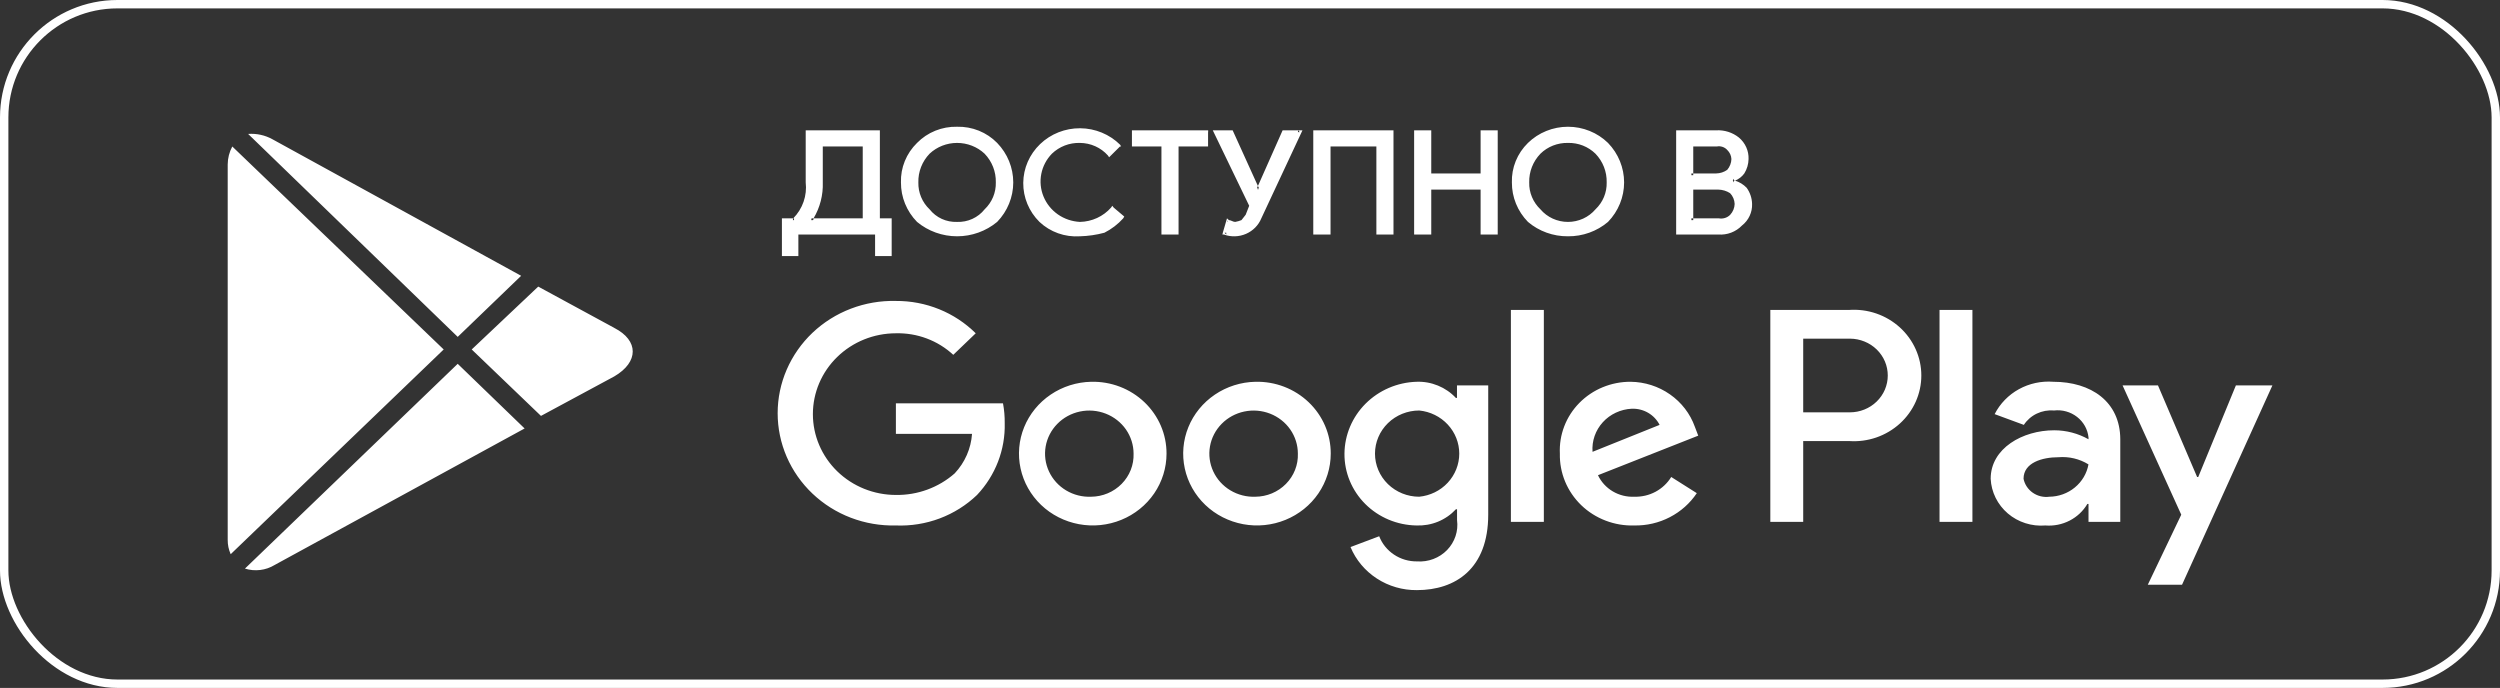
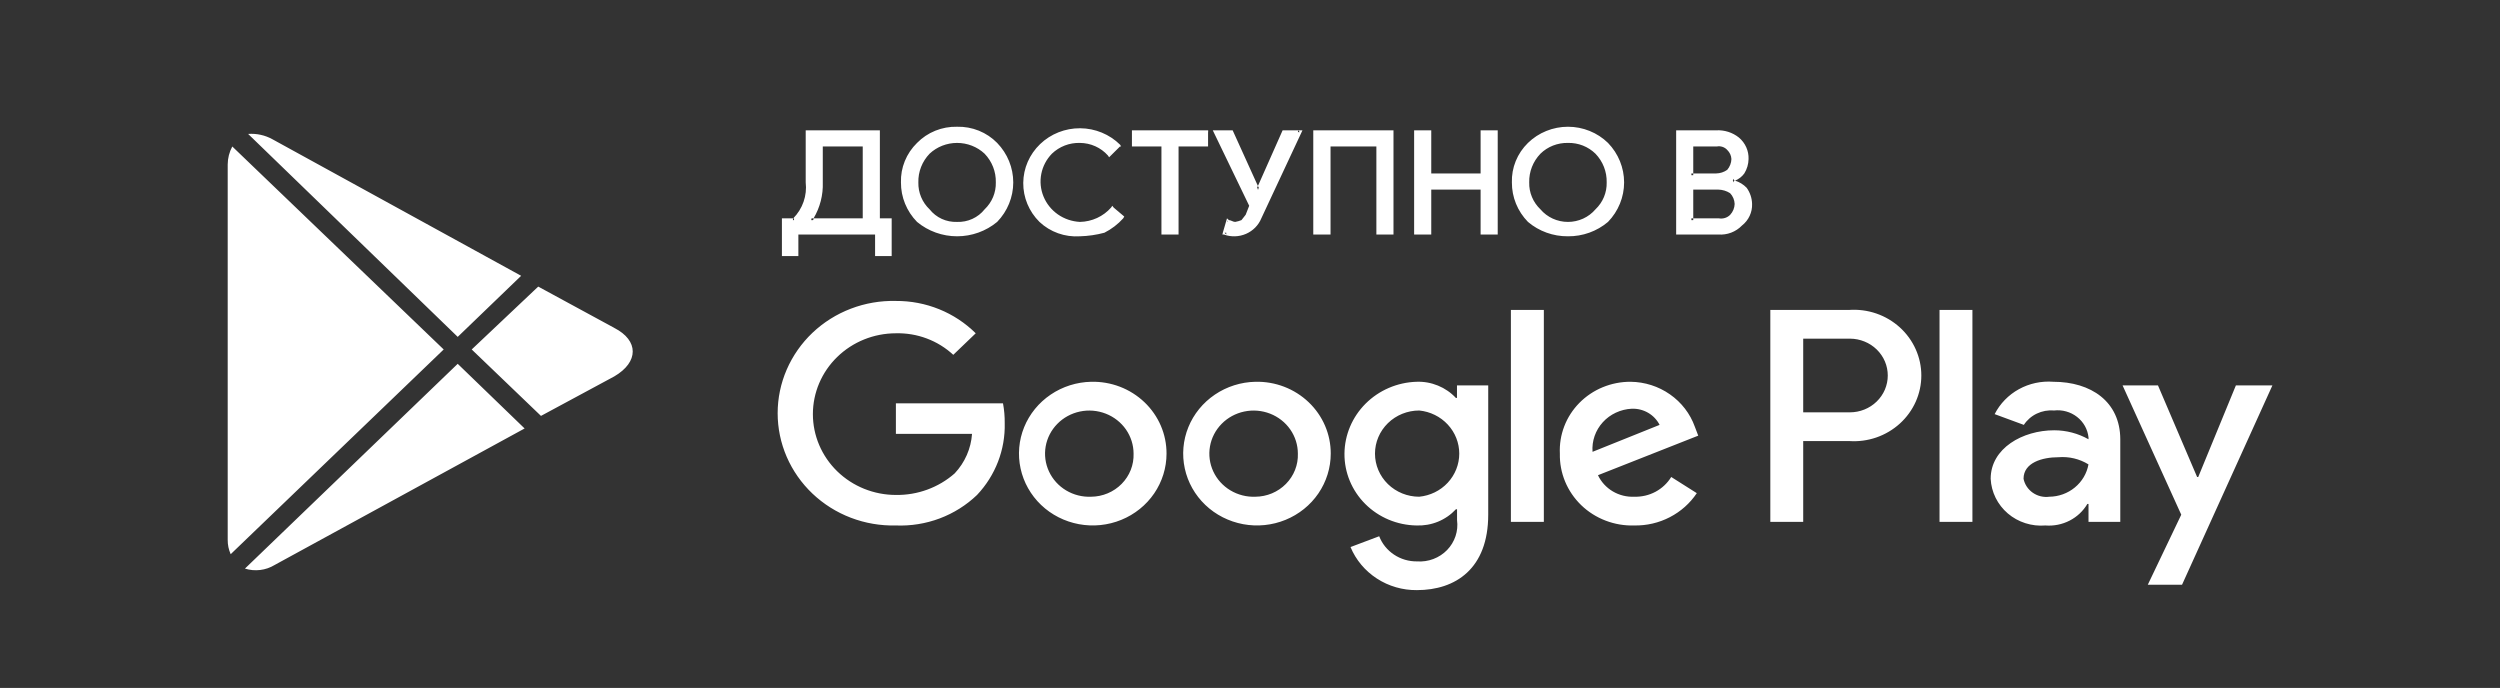
<svg xmlns="http://www.w3.org/2000/svg" width="149" height="41" viewBox="0 0 149 41" fill="none">
  <rect x="0" y="0" width="149" height="41" fill="#333333" stroke="none" />
-   <path d="M115.596 31.105H117.556V18.472H115.596V31.105ZM110.21 18.472H105.511V31.105H107.471V26.287H110.21C110.76 26.325 111.313 26.252 111.833 26.072C112.353 25.892 112.83 25.609 113.234 25.242C113.637 24.875 113.959 24.432 114.179 23.939C114.398 23.446 114.512 22.915 114.511 22.378C114.511 21.84 114.397 21.308 114.176 20.816C113.956 20.323 113.634 19.879 113.23 19.513C112.826 19.147 112.349 18.864 111.828 18.685C111.308 18.506 110.755 18.434 110.204 18.472H110.21ZM110.26 24.575H107.471V20.184H110.26C110.556 20.185 110.849 20.243 111.122 20.354C111.396 20.464 111.644 20.626 111.853 20.83C112.062 21.034 112.228 21.277 112.341 21.543C112.454 21.81 112.511 22.093 112.511 22.382C112.511 22.67 112.452 22.956 112.339 23.222C112.225 23.488 112.059 23.73 111.849 23.933C111.64 24.137 111.391 24.298 111.117 24.408C110.844 24.518 110.551 24.575 110.255 24.575H110.26ZM131.015 28.428H130.948L128.615 22.969H126.505L130.003 30.676L128.008 34.851H130.049L135.436 22.969H133.259L131.015 28.428ZM122.38 22.754C121.666 22.698 120.951 22.852 120.327 23.195C119.704 23.538 119.2 24.057 118.881 24.682L120.621 25.323C120.81 25.034 121.077 24.801 121.394 24.65C121.71 24.499 122.063 24.435 122.413 24.466C122.657 24.437 122.905 24.455 123.142 24.521C123.378 24.586 123.599 24.697 123.791 24.847C123.984 24.996 124.143 25.182 124.261 25.392C124.378 25.603 124.451 25.834 124.475 26.072V26.181C123.854 25.83 123.148 25.645 122.43 25.645C120.553 25.645 118.644 26.715 118.644 28.535C118.663 28.929 118.763 29.315 118.939 29.67C119.115 30.026 119.363 30.343 119.667 30.603C119.972 30.863 120.327 31.059 120.712 31.182C121.097 31.305 121.503 31.351 121.906 31.318C122.405 31.357 122.906 31.257 123.349 31.029C123.791 30.802 124.159 30.457 124.407 30.034H124.475V31.105H126.369V26.181C126.363 23.933 124.621 22.754 122.375 22.754H122.38ZM122.142 29.605C121.793 29.652 121.44 29.566 121.154 29.367C120.868 29.168 120.671 28.871 120.603 28.535C120.603 27.572 121.718 27.251 122.683 27.251C123.312 27.199 123.941 27.348 124.473 27.678C124.376 28.215 124.089 28.701 123.661 29.053C123.234 29.405 122.694 29.601 122.134 29.605H122.142ZM101.011 25.43C100.733 24.655 100.216 23.983 99.531 23.505C98.847 23.026 98.027 22.763 97.184 22.754C96.614 22.751 96.049 22.862 95.524 23.078C94.999 23.294 94.525 23.612 94.13 24.013C93.736 24.413 93.429 24.887 93.23 25.407C93.03 25.927 92.941 26.481 92.968 27.036C92.955 27.605 93.061 28.17 93.279 28.698C93.498 29.226 93.825 29.706 94.24 30.107C94.655 30.508 95.15 30.821 95.694 31.029C96.238 31.238 96.82 31.336 97.404 31.318C98.142 31.331 98.871 31.162 99.522 30.824C100.174 30.487 100.727 29.995 101.129 29.392L99.605 28.428C99.379 28.797 99.056 29.102 98.67 29.309C98.283 29.516 97.847 29.617 97.406 29.605C96.955 29.626 96.507 29.514 96.121 29.286C95.735 29.057 95.428 28.722 95.239 28.322L101.215 25.965L101.011 25.43ZM94.915 26.929C94.891 26.61 94.933 26.289 95.038 25.986C95.144 25.683 95.31 25.404 95.528 25.165C95.745 24.925 96.01 24.732 96.306 24.594C96.603 24.456 96.924 24.375 97.252 24.36C97.595 24.347 97.934 24.431 98.228 24.602C98.523 24.773 98.76 25.024 98.912 25.323L94.915 26.929ZM74.825 22.754C73.959 22.771 73.118 23.038 72.407 23.519C71.696 24 71.146 24.674 70.827 25.457C70.508 26.241 70.434 27.1 70.614 27.924C70.793 28.749 71.219 29.505 71.838 30.095C72.456 30.685 73.24 31.082 74.09 31.241C74.94 31.399 75.82 31.31 76.618 30.983C77.416 30.657 78.098 30.109 78.577 29.407C79.056 28.705 79.312 27.879 79.312 27.036C79.314 26.465 79.199 25.9 78.973 25.374C78.746 24.847 78.414 24.37 77.995 23.971C77.576 23.572 77.079 23.258 76.534 23.049C75.989 22.84 75.406 22.74 74.82 22.754H74.825ZM74.825 29.605C74.299 29.627 73.779 29.494 73.331 29.225C72.882 28.956 72.527 28.563 72.311 28.096C72.094 27.629 72.026 27.108 72.115 26.603C72.204 26.098 72.446 25.631 72.81 25.261C73.174 24.891 73.644 24.635 74.159 24.527C74.673 24.419 75.209 24.463 75.698 24.654C76.186 24.845 76.605 25.173 76.9 25.597C77.195 26.022 77.353 26.523 77.353 27.036C77.365 27.368 77.307 27.698 77.185 28.008C77.063 28.318 76.878 28.601 76.642 28.84C76.406 29.08 76.123 29.271 75.81 29.403C75.497 29.534 75.16 29.603 74.82 29.605H74.825ZM86.84 23.718H86.771C86.476 23.399 86.111 23.148 85.705 22.982C85.298 22.815 84.859 22.736 84.418 22.754C83.274 22.791 82.189 23.259 81.39 24.056C80.591 24.855 80.14 25.921 80.13 27.036C80.121 28.156 80.566 29.234 81.369 30.036C82.172 30.838 83.268 31.299 84.418 31.318C84.859 31.335 85.298 31.259 85.705 31.092C86.111 30.926 86.475 30.673 86.771 30.354H86.84V30.998C86.883 31.32 86.852 31.645 86.75 31.953C86.647 32.262 86.475 32.546 86.247 32.781C86.018 33.017 85.738 33.199 85.428 33.317C85.117 33.434 84.784 33.483 84.452 33.459C83.964 33.465 83.486 33.324 83.083 33.055C82.68 32.787 82.372 32.405 82.2 31.96L80.491 32.604C80.809 33.37 81.356 34.023 82.062 34.481C82.768 34.94 83.6 35.18 84.448 35.171C86.757 35.171 88.698 33.888 88.698 30.676V22.969H86.836V23.718H86.84ZM84.587 29.605C83.887 29.605 83.216 29.335 82.721 28.853C82.227 28.371 81.949 27.717 81.949 27.036C81.949 26.355 82.227 25.701 82.721 25.219C83.216 24.737 83.887 24.466 84.587 24.466C85.241 24.531 85.847 24.829 86.288 25.305C86.729 25.78 86.972 26.398 86.972 27.038C86.971 27.678 86.726 28.297 86.284 28.771C85.843 29.246 85.236 29.542 84.582 29.605H84.587ZM90.056 31.105H92.013V18.472H90.049V31.105H90.056ZM65.038 22.754C64.172 22.771 63.331 23.038 62.62 23.519C61.909 24 61.359 24.674 61.04 25.457C60.721 26.241 60.647 27.1 60.827 27.924C61.006 28.749 61.432 29.505 62.05 30.095C62.669 30.685 63.452 31.082 64.303 31.241C65.153 31.399 66.033 31.31 66.831 30.983C67.629 30.657 68.311 30.109 68.79 29.407C69.269 28.705 69.525 27.879 69.525 27.036C69.527 26.465 69.412 25.9 69.186 25.374C68.959 24.847 68.627 24.37 68.208 23.971C67.789 23.572 67.292 23.258 66.747 23.049C66.201 22.84 65.618 22.74 65.032 22.754H65.038ZM65.038 29.605C64.512 29.628 63.991 29.497 63.542 29.229C63.093 28.961 62.737 28.567 62.52 28.1C62.302 27.633 62.233 27.113 62.322 26.607C62.41 26.102 62.652 25.634 63.016 25.263C63.38 24.892 63.849 24.636 64.364 24.527C64.879 24.418 65.415 24.464 65.904 24.654C66.392 24.845 66.811 25.173 67.107 25.597C67.402 26.022 67.56 26.523 67.561 27.036C67.572 27.367 67.515 27.699 67.393 28.008C67.271 28.318 67.087 28.599 66.852 28.838C66.616 29.078 66.334 29.269 66.021 29.401C65.709 29.532 65.373 29.602 65.032 29.605H65.038ZM53.395 24.04V25.859H57.933C57.872 26.735 57.508 27.565 56.9 28.213C55.941 29.058 54.688 29.518 53.395 29.499C52.083 29.499 50.825 28.991 49.897 28.088C48.969 27.184 48.448 25.959 48.448 24.682C48.448 23.404 48.969 22.179 49.897 21.276C50.825 20.372 52.083 19.864 53.395 19.864C54.024 19.849 54.65 19.953 55.236 20.174C55.823 20.394 56.36 20.726 56.815 21.148L58.153 19.864C57.533 19.249 56.793 18.761 55.975 18.43C55.158 18.099 54.28 17.93 53.395 17.937C52.478 17.914 51.566 18.071 50.712 18.397C49.858 18.723 49.08 19.212 48.423 19.835C47.767 20.459 47.245 21.205 46.888 22.028C46.532 22.851 46.348 23.734 46.348 24.627C46.348 25.52 46.532 26.405 46.888 27.228C47.245 28.051 47.767 28.796 48.423 29.419C49.08 30.043 49.858 30.532 50.712 30.858C51.566 31.184 52.478 31.34 53.395 31.318C54.286 31.353 55.175 31.211 56.007 30.898C56.839 30.585 57.597 30.108 58.232 29.499C59.331 28.334 59.922 26.798 59.881 25.217C59.886 24.822 59.851 24.428 59.779 24.04H53.396H53.395ZM47.583 15.26V13.977H52.155V15.26H53.144V13.013H52.44V7.767H48.02V10.872C48.065 11.26 48.021 11.654 47.893 12.024C47.764 12.394 47.554 12.731 47.276 13.013H47.324V13.119H47.254C47.263 13.119 47.269 13.013 47.276 13.013H46.602V15.26H47.586H47.583ZM48.379 13.013H48.489C48.874 12.363 49.064 11.621 49.038 10.872V8.731H51.419V13.013H48.494C48.476 13.12 48.462 13.119 48.448 13.119H48.338C48.348 13.119 48.354 13.12 48.37 13.013H48.379ZM57.042 7.554C56.598 7.544 56.156 7.624 55.745 7.79C55.334 7.956 54.963 8.204 54.656 8.518C54.34 8.826 54.092 9.194 53.927 9.599C53.762 10.004 53.684 10.436 53.697 10.872C53.691 11.748 54.035 12.592 54.656 13.226C55.322 13.779 56.168 14.083 57.043 14.083C57.918 14.083 58.764 13.779 59.43 13.226C60.047 12.589 60.39 11.747 60.39 10.872C60.39 9.996 60.047 9.155 59.43 8.518C59.122 8.203 58.75 7.954 58.338 7.788C57.926 7.622 57.483 7.543 57.037 7.554H57.042ZM57.042 13.226C56.728 13.237 56.415 13.177 56.13 13.046C55.846 12.916 55.597 12.72 55.405 12.478C55.185 12.269 55.013 12.02 54.898 11.744C54.782 11.467 54.727 11.17 54.734 10.872C54.718 10.237 54.959 9.623 55.405 9.159C55.845 8.747 56.432 8.518 57.042 8.518C57.653 8.518 58.24 8.747 58.681 9.159C59.127 9.622 59.367 10.237 59.351 10.872C59.359 11.17 59.303 11.467 59.188 11.744C59.072 12.02 58.9 12.269 58.681 12.478C58.488 12.721 58.238 12.916 57.952 13.046C57.666 13.177 57.352 13.238 57.037 13.226H57.042ZM64.362 14.083C64.856 14.07 65.347 13.999 65.824 13.87C66.249 13.655 66.629 13.364 66.944 13.013L67.006 12.906L66.374 12.371L66.294 12.264L66.22 12.371C65.99 12.633 65.705 12.844 65.385 12.992C65.065 13.139 64.716 13.219 64.362 13.226C63.89 13.201 63.434 13.047 63.05 12.779C62.666 12.51 62.369 12.14 62.194 11.712C62.018 11.285 61.972 10.816 62.061 10.364C62.15 9.911 62.37 9.494 62.695 9.159C62.914 8.949 63.175 8.783 63.461 8.672C63.747 8.562 64.053 8.51 64.361 8.518C64.678 8.52 64.99 8.587 65.278 8.716C65.566 8.845 65.823 9.033 66.031 9.266L66.103 9.373L66.751 8.731H66.822L66.757 8.624C66.13 8.004 65.276 7.651 64.382 7.644C63.489 7.637 62.629 7.976 61.992 8.587C61.355 9.197 60.993 10.029 60.986 10.899C60.978 11.769 61.326 12.606 61.953 13.226C62.27 13.524 62.648 13.756 63.062 13.903C63.475 14.051 63.916 14.112 64.356 14.083H64.362ZM66.788 13.013H66.773C66.796 13.013 66.835 13.013 66.857 12.906L66.788 13.013ZM66.114 9.266L66.188 9.159H66.195L66.114 9.266ZM66.678 8.731C66.654 8.624 66.625 8.624 66.601 8.624L66.678 8.731ZM72.006 7.874V7.767H67.463V8.731H69.222V13.977H70.242V8.731H72.001V7.874H72.006ZM74.955 11.194V11.3H74.99V11.194H74.955ZM74.242 12.8C74.159 12.907 74.07 13.012 73.991 13.119C73.87 13.168 73.744 13.204 73.616 13.226C73.487 13.226 73.366 13.119 73.245 13.119L73.129 13.013L72.88 13.87L72.855 13.977H72.941C73.369 14.133 73.842 14.119 74.26 13.939C74.677 13.759 75.006 13.426 75.175 13.013L77.627 7.767H76.444L74.972 11.085L75.029 11.194L74.999 11.3H74.948L74.916 11.194L74.972 11.085L73.466 7.767H72.282L74.452 12.264L74.242 12.8ZM73.193 13.119L73.165 13.226H73.142L73.193 13.119ZM72.981 13.87H73.085V13.977L72.981 13.87ZM77.463 7.874H77.353L77.372 7.767L77.463 7.874ZM79.19 13.977H79.3V8.731H82.032V13.977H83.052V7.767H78.271V13.977H79.185H79.19ZM88.244 7.767V10.337H85.303V7.767H84.282V13.977H85.303V11.3H88.244V13.977H89.264V7.767H88.244ZM93.45 14.083C94.326 14.092 95.176 13.786 95.837 13.226C96.454 12.589 96.797 11.747 96.797 10.872C96.797 9.996 96.454 9.155 95.837 8.518C95.524 8.212 95.153 7.97 94.743 7.805C94.334 7.639 93.895 7.554 93.452 7.554C93.009 7.554 92.571 7.639 92.161 7.805C91.752 7.97 91.38 8.212 91.067 8.518C90.751 8.826 90.503 9.194 90.338 9.599C90.173 10.004 90.095 10.436 90.109 10.872C90.102 11.748 90.446 12.592 91.067 13.226C91.725 13.784 92.57 14.089 93.442 14.083H93.45ZM93.45 8.518C93.753 8.511 94.055 8.564 94.336 8.674C94.618 8.785 94.873 8.95 95.088 9.159C95.534 9.622 95.774 10.237 95.758 10.872C95.766 11.17 95.71 11.467 95.595 11.744C95.48 12.02 95.307 12.269 95.088 12.478C94.888 12.712 94.638 12.9 94.354 13.03C94.071 13.159 93.762 13.226 93.45 13.226C93.137 13.226 92.828 13.159 92.545 13.03C92.262 12.9 92.011 12.712 91.812 12.478C91.593 12.269 91.42 12.02 91.305 11.744C91.189 11.467 91.133 11.17 91.141 10.872C91.125 10.237 91.366 9.623 91.812 9.159C92.025 8.951 92.279 8.787 92.559 8.676C92.84 8.566 93.14 8.512 93.442 8.518H93.45ZM103.412 10.765C103.374 10.765 103.349 10.765 103.316 10.872C103.299 10.765 103.292 10.765 103.275 10.765H103.27C103.287 10.765 103.296 10.659 103.314 10.659C103.347 10.766 103.377 10.765 103.412 10.765C103.633 10.676 103.823 10.527 103.961 10.337C104.122 10.078 104.209 9.782 104.214 9.479C104.223 9.237 104.176 8.997 104.076 8.775C103.976 8.552 103.826 8.354 103.637 8.196C103.257 7.893 102.775 7.74 102.285 7.767H99.899V13.977H102.408C102.67 13.997 102.933 13.959 103.177 13.866C103.422 13.773 103.642 13.628 103.822 13.441C104.018 13.287 104.174 13.091 104.278 12.868C104.383 12.646 104.433 12.4 104.424 12.156C104.417 11.811 104.305 11.477 104.103 11.194C103.912 10.995 103.672 10.847 103.406 10.765H103.412ZM100.918 10.337V8.731H102.319C102.434 8.708 102.553 8.716 102.664 8.754C102.775 8.792 102.873 8.856 102.949 8.944C103.096 9.087 103.183 9.278 103.192 9.479C103.185 9.715 103.097 9.943 102.942 10.123C102.75 10.259 102.52 10.333 102.283 10.337H100.917V10.443H100.807V10.337H100.917H100.918ZM100.808 13.013H100.918V11.3H102.407C102.659 11.305 102.904 11.378 103.114 11.514C103.281 11.689 103.377 11.917 103.385 12.156C103.378 12.393 103.284 12.622 103.121 12.8C103.036 12.888 102.929 12.952 102.81 12.99C102.692 13.027 102.565 13.036 102.443 13.013H100.917V13.119H100.807L100.808 13.013ZM31.06 16.438L16.242 8.302C15.8 8.056 15.294 7.946 14.787 7.982L27.28 20.078L31.06 16.438ZM13.844 8.731C13.667 9.061 13.573 9.428 13.571 9.801V32.175C13.568 32.47 13.629 32.76 13.749 33.03L26.444 20.828L13.844 8.731ZM14.599 33.888C14.892 33.98 15.202 34.008 15.507 33.971C15.813 33.934 16.106 33.833 16.367 33.674L31.267 25.537L27.279 21.683L14.599 33.888ZM36.611 19.542L32.078 17.081L28.114 20.828L32.242 24.788L36.611 22.434C38.078 21.578 38.078 20.292 36.607 19.542H36.611Z" fill="white" />
-   <rect x="0.25" y="0.25" width="148.5" height="40.5" rx="6.75" stroke="white" stroke-width="0.5" />
+   <path d="M115.596 31.105H117.556V18.472H115.596V31.105ZM110.21 18.472H105.511V31.105H107.471V26.287H110.21C110.76 26.325 111.313 26.252 111.833 26.072C112.353 25.892 112.83 25.609 113.234 25.242C113.637 24.875 113.959 24.432 114.179 23.939C114.398 23.446 114.512 22.915 114.511 22.378C114.511 21.84 114.397 21.308 114.176 20.816C113.956 20.323 113.634 19.879 113.23 19.513C112.826 19.147 112.349 18.864 111.828 18.685C111.308 18.506 110.755 18.434 110.204 18.472H110.21ZM110.26 24.575H107.471V20.184H110.26C110.556 20.185 110.849 20.243 111.122 20.354C111.396 20.464 111.644 20.626 111.853 20.83C112.062 21.034 112.228 21.277 112.341 21.543C112.454 21.81 112.511 22.093 112.511 22.382C112.511 22.67 112.452 22.956 112.339 23.222C112.225 23.488 112.059 23.73 111.849 23.933C111.64 24.137 111.391 24.298 111.117 24.408C110.844 24.518 110.551 24.575 110.255 24.575H110.26ZM131.015 28.428H130.948L128.615 22.969H126.505L130.003 30.676L128.008 34.851H130.049L135.436 22.969H133.259L131.015 28.428ZM122.38 22.754C121.666 22.698 120.951 22.852 120.327 23.195C119.704 23.538 119.2 24.057 118.881 24.682L120.621 25.323C120.81 25.034 121.077 24.801 121.394 24.65C121.71 24.499 122.063 24.435 122.413 24.466C122.657 24.437 122.905 24.455 123.142 24.521C123.378 24.586 123.599 24.697 123.791 24.847C123.984 24.996 124.143 25.182 124.261 25.392C124.378 25.603 124.451 25.834 124.475 26.072V26.181C123.854 25.83 123.148 25.645 122.43 25.645C120.553 25.645 118.644 26.715 118.644 28.535C118.663 28.929 118.763 29.315 118.939 29.67C119.115 30.026 119.363 30.343 119.667 30.603C119.972 30.863 120.327 31.059 120.712 31.182C121.097 31.305 121.503 31.351 121.906 31.318C122.405 31.357 122.906 31.257 123.349 31.029C123.791 30.802 124.159 30.457 124.407 30.034H124.475V31.105H126.369V26.181C126.363 23.933 124.621 22.754 122.375 22.754H122.38ZM122.142 29.605C121.793 29.652 121.44 29.566 121.154 29.367C120.868 29.168 120.671 28.871 120.603 28.535C120.603 27.572 121.718 27.251 122.683 27.251C123.312 27.199 123.941 27.348 124.473 27.678C124.376 28.215 124.089 28.701 123.661 29.053C123.234 29.405 122.694 29.601 122.134 29.605ZM101.011 25.43C100.733 24.655 100.216 23.983 99.531 23.505C98.847 23.026 98.027 22.763 97.184 22.754C96.614 22.751 96.049 22.862 95.524 23.078C94.999 23.294 94.525 23.612 94.13 24.013C93.736 24.413 93.429 24.887 93.23 25.407C93.03 25.927 92.941 26.481 92.968 27.036C92.955 27.605 93.061 28.17 93.279 28.698C93.498 29.226 93.825 29.706 94.24 30.107C94.655 30.508 95.15 30.821 95.694 31.029C96.238 31.238 96.82 31.336 97.404 31.318C98.142 31.331 98.871 31.162 99.522 30.824C100.174 30.487 100.727 29.995 101.129 29.392L99.605 28.428C99.379 28.797 99.056 29.102 98.67 29.309C98.283 29.516 97.847 29.617 97.406 29.605C96.955 29.626 96.507 29.514 96.121 29.286C95.735 29.057 95.428 28.722 95.239 28.322L101.215 25.965L101.011 25.43ZM94.915 26.929C94.891 26.61 94.933 26.289 95.038 25.986C95.144 25.683 95.31 25.404 95.528 25.165C95.745 24.925 96.01 24.732 96.306 24.594C96.603 24.456 96.924 24.375 97.252 24.36C97.595 24.347 97.934 24.431 98.228 24.602C98.523 24.773 98.76 25.024 98.912 25.323L94.915 26.929ZM74.825 22.754C73.959 22.771 73.118 23.038 72.407 23.519C71.696 24 71.146 24.674 70.827 25.457C70.508 26.241 70.434 27.1 70.614 27.924C70.793 28.749 71.219 29.505 71.838 30.095C72.456 30.685 73.24 31.082 74.09 31.241C74.94 31.399 75.82 31.31 76.618 30.983C77.416 30.657 78.098 30.109 78.577 29.407C79.056 28.705 79.312 27.879 79.312 27.036C79.314 26.465 79.199 25.9 78.973 25.374C78.746 24.847 78.414 24.37 77.995 23.971C77.576 23.572 77.079 23.258 76.534 23.049C75.989 22.84 75.406 22.74 74.82 22.754H74.825ZM74.825 29.605C74.299 29.627 73.779 29.494 73.331 29.225C72.882 28.956 72.527 28.563 72.311 28.096C72.094 27.629 72.026 27.108 72.115 26.603C72.204 26.098 72.446 25.631 72.81 25.261C73.174 24.891 73.644 24.635 74.159 24.527C74.673 24.419 75.209 24.463 75.698 24.654C76.186 24.845 76.605 25.173 76.9 25.597C77.195 26.022 77.353 26.523 77.353 27.036C77.365 27.368 77.307 27.698 77.185 28.008C77.063 28.318 76.878 28.601 76.642 28.84C76.406 29.08 76.123 29.271 75.81 29.403C75.497 29.534 75.16 29.603 74.82 29.605H74.825ZM86.84 23.718H86.771C86.476 23.399 86.111 23.148 85.705 22.982C85.298 22.815 84.859 22.736 84.418 22.754C83.274 22.791 82.189 23.259 81.39 24.056C80.591 24.855 80.14 25.921 80.13 27.036C80.121 28.156 80.566 29.234 81.369 30.036C82.172 30.838 83.268 31.299 84.418 31.318C84.859 31.335 85.298 31.259 85.705 31.092C86.111 30.926 86.475 30.673 86.771 30.354H86.84V30.998C86.883 31.32 86.852 31.645 86.75 31.953C86.647 32.262 86.475 32.546 86.247 32.781C86.018 33.017 85.738 33.199 85.428 33.317C85.117 33.434 84.784 33.483 84.452 33.459C83.964 33.465 83.486 33.324 83.083 33.055C82.68 32.787 82.372 32.405 82.2 31.96L80.491 32.604C80.809 33.37 81.356 34.023 82.062 34.481C82.768 34.94 83.6 35.18 84.448 35.171C86.757 35.171 88.698 33.888 88.698 30.676V22.969H86.836V23.718H86.84ZM84.587 29.605C83.887 29.605 83.216 29.335 82.721 28.853C82.227 28.371 81.949 27.717 81.949 27.036C81.949 26.355 82.227 25.701 82.721 25.219C83.216 24.737 83.887 24.466 84.587 24.466C85.241 24.531 85.847 24.829 86.288 25.305C86.729 25.78 86.972 26.398 86.972 27.038C86.971 27.678 86.726 28.297 86.284 28.771C85.843 29.246 85.236 29.542 84.582 29.605H84.587ZM90.056 31.105H92.013V18.472H90.049V31.105H90.056ZM65.038 22.754C64.172 22.771 63.331 23.038 62.62 23.519C61.909 24 61.359 24.674 61.04 25.457C60.721 26.241 60.647 27.1 60.827 27.924C61.006 28.749 61.432 29.505 62.05 30.095C62.669 30.685 63.452 31.082 64.303 31.241C65.153 31.399 66.033 31.31 66.831 30.983C67.629 30.657 68.311 30.109 68.79 29.407C69.269 28.705 69.525 27.879 69.525 27.036C69.527 26.465 69.412 25.9 69.186 25.374C68.959 24.847 68.627 24.37 68.208 23.971C67.789 23.572 67.292 23.258 66.747 23.049C66.201 22.84 65.618 22.74 65.032 22.754H65.038ZM65.038 29.605C64.512 29.628 63.991 29.497 63.542 29.229C63.093 28.961 62.737 28.567 62.52 28.1C62.302 27.633 62.233 27.113 62.322 26.607C62.41 26.102 62.652 25.634 63.016 25.263C63.38 24.892 63.849 24.636 64.364 24.527C64.879 24.418 65.415 24.464 65.904 24.654C66.392 24.845 66.811 25.173 67.107 25.597C67.402 26.022 67.56 26.523 67.561 27.036C67.572 27.367 67.515 27.699 67.393 28.008C67.271 28.318 67.087 28.599 66.852 28.838C66.616 29.078 66.334 29.269 66.021 29.401C65.709 29.532 65.373 29.602 65.032 29.605H65.038ZM53.395 24.04V25.859H57.933C57.872 26.735 57.508 27.565 56.9 28.213C55.941 29.058 54.688 29.518 53.395 29.499C52.083 29.499 50.825 28.991 49.897 28.088C48.969 27.184 48.448 25.959 48.448 24.682C48.448 23.404 48.969 22.179 49.897 21.276C50.825 20.372 52.083 19.864 53.395 19.864C54.024 19.849 54.65 19.953 55.236 20.174C55.823 20.394 56.36 20.726 56.815 21.148L58.153 19.864C57.533 19.249 56.793 18.761 55.975 18.43C55.158 18.099 54.28 17.93 53.395 17.937C52.478 17.914 51.566 18.071 50.712 18.397C49.858 18.723 49.08 19.212 48.423 19.835C47.767 20.459 47.245 21.205 46.888 22.028C46.532 22.851 46.348 23.734 46.348 24.627C46.348 25.52 46.532 26.405 46.888 27.228C47.245 28.051 47.767 28.796 48.423 29.419C49.08 30.043 49.858 30.532 50.712 30.858C51.566 31.184 52.478 31.34 53.395 31.318C54.286 31.353 55.175 31.211 56.007 30.898C56.839 30.585 57.597 30.108 58.232 29.499C59.331 28.334 59.922 26.798 59.881 25.217C59.886 24.822 59.851 24.428 59.779 24.04H53.396H53.395ZM47.583 15.26V13.977H52.155V15.26H53.144V13.013H52.44V7.767H48.02V10.872C48.065 11.26 48.021 11.654 47.893 12.024C47.764 12.394 47.554 12.731 47.276 13.013H47.324V13.119H47.254C47.263 13.119 47.269 13.013 47.276 13.013H46.602V15.26H47.586H47.583ZM48.379 13.013H48.489C48.874 12.363 49.064 11.621 49.038 10.872V8.731H51.419V13.013H48.494C48.476 13.12 48.462 13.119 48.448 13.119H48.338C48.348 13.119 48.354 13.12 48.37 13.013H48.379ZM57.042 7.554C56.598 7.544 56.156 7.624 55.745 7.79C55.334 7.956 54.963 8.204 54.656 8.518C54.34 8.826 54.092 9.194 53.927 9.599C53.762 10.004 53.684 10.436 53.697 10.872C53.691 11.748 54.035 12.592 54.656 13.226C55.322 13.779 56.168 14.083 57.043 14.083C57.918 14.083 58.764 13.779 59.43 13.226C60.047 12.589 60.39 11.747 60.39 10.872C60.39 9.996 60.047 9.155 59.43 8.518C59.122 8.203 58.75 7.954 58.338 7.788C57.926 7.622 57.483 7.543 57.037 7.554H57.042ZM57.042 13.226C56.728 13.237 56.415 13.177 56.13 13.046C55.846 12.916 55.597 12.72 55.405 12.478C55.185 12.269 55.013 12.02 54.898 11.744C54.782 11.467 54.727 11.17 54.734 10.872C54.718 10.237 54.959 9.623 55.405 9.159C55.845 8.747 56.432 8.518 57.042 8.518C57.653 8.518 58.24 8.747 58.681 9.159C59.127 9.622 59.367 10.237 59.351 10.872C59.359 11.17 59.303 11.467 59.188 11.744C59.072 12.02 58.9 12.269 58.681 12.478C58.488 12.721 58.238 12.916 57.952 13.046C57.666 13.177 57.352 13.238 57.037 13.226H57.042ZM64.362 14.083C64.856 14.07 65.347 13.999 65.824 13.87C66.249 13.655 66.629 13.364 66.944 13.013L67.006 12.906L66.374 12.371L66.294 12.264L66.22 12.371C65.99 12.633 65.705 12.844 65.385 12.992C65.065 13.139 64.716 13.219 64.362 13.226C63.89 13.201 63.434 13.047 63.05 12.779C62.666 12.51 62.369 12.14 62.194 11.712C62.018 11.285 61.972 10.816 62.061 10.364C62.15 9.911 62.37 9.494 62.695 9.159C62.914 8.949 63.175 8.783 63.461 8.672C63.747 8.562 64.053 8.51 64.361 8.518C64.678 8.52 64.99 8.587 65.278 8.716C65.566 8.845 65.823 9.033 66.031 9.266L66.103 9.373L66.751 8.731H66.822L66.757 8.624C66.13 8.004 65.276 7.651 64.382 7.644C63.489 7.637 62.629 7.976 61.992 8.587C61.355 9.197 60.993 10.029 60.986 10.899C60.978 11.769 61.326 12.606 61.953 13.226C62.27 13.524 62.648 13.756 63.062 13.903C63.475 14.051 63.916 14.112 64.356 14.083H64.362ZM66.788 13.013H66.773C66.796 13.013 66.835 13.013 66.857 12.906L66.788 13.013ZM66.114 9.266L66.188 9.159H66.195L66.114 9.266ZM66.678 8.731C66.654 8.624 66.625 8.624 66.601 8.624L66.678 8.731ZM72.006 7.874V7.767H67.463V8.731H69.222V13.977H70.242V8.731H72.001V7.874H72.006ZM74.955 11.194V11.3H74.99V11.194H74.955ZM74.242 12.8C74.159 12.907 74.07 13.012 73.991 13.119C73.87 13.168 73.744 13.204 73.616 13.226C73.487 13.226 73.366 13.119 73.245 13.119L73.129 13.013L72.88 13.87L72.855 13.977H72.941C73.369 14.133 73.842 14.119 74.26 13.939C74.677 13.759 75.006 13.426 75.175 13.013L77.627 7.767H76.444L74.972 11.085L75.029 11.194L74.999 11.3H74.948L74.916 11.194L74.972 11.085L73.466 7.767H72.282L74.452 12.264L74.242 12.8ZM73.193 13.119L73.165 13.226H73.142L73.193 13.119ZM72.981 13.87H73.085V13.977L72.981 13.87ZM77.463 7.874H77.353L77.372 7.767L77.463 7.874ZM79.19 13.977H79.3V8.731H82.032V13.977H83.052V7.767H78.271V13.977H79.185H79.19ZM88.244 7.767V10.337H85.303V7.767H84.282V13.977H85.303V11.3H88.244V13.977H89.264V7.767H88.244ZM93.45 14.083C94.326 14.092 95.176 13.786 95.837 13.226C96.454 12.589 96.797 11.747 96.797 10.872C96.797 9.996 96.454 9.155 95.837 8.518C95.524 8.212 95.153 7.97 94.743 7.805C94.334 7.639 93.895 7.554 93.452 7.554C93.009 7.554 92.571 7.639 92.161 7.805C91.752 7.97 91.38 8.212 91.067 8.518C90.751 8.826 90.503 9.194 90.338 9.599C90.173 10.004 90.095 10.436 90.109 10.872C90.102 11.748 90.446 12.592 91.067 13.226C91.725 13.784 92.57 14.089 93.442 14.083H93.45ZM93.45 8.518C93.753 8.511 94.055 8.564 94.336 8.674C94.618 8.785 94.873 8.95 95.088 9.159C95.534 9.622 95.774 10.237 95.758 10.872C95.766 11.17 95.71 11.467 95.595 11.744C95.48 12.02 95.307 12.269 95.088 12.478C94.888 12.712 94.638 12.9 94.354 13.03C94.071 13.159 93.762 13.226 93.45 13.226C93.137 13.226 92.828 13.159 92.545 13.03C92.262 12.9 92.011 12.712 91.812 12.478C91.593 12.269 91.42 12.02 91.305 11.744C91.189 11.467 91.133 11.17 91.141 10.872C91.125 10.237 91.366 9.623 91.812 9.159C92.025 8.951 92.279 8.787 92.559 8.676C92.84 8.566 93.14 8.512 93.442 8.518H93.45ZM103.412 10.765C103.374 10.765 103.349 10.765 103.316 10.872C103.299 10.765 103.292 10.765 103.275 10.765H103.27C103.287 10.765 103.296 10.659 103.314 10.659C103.347 10.766 103.377 10.765 103.412 10.765C103.633 10.676 103.823 10.527 103.961 10.337C104.122 10.078 104.209 9.782 104.214 9.479C104.223 9.237 104.176 8.997 104.076 8.775C103.976 8.552 103.826 8.354 103.637 8.196C103.257 7.893 102.775 7.74 102.285 7.767H99.899V13.977H102.408C102.67 13.997 102.933 13.959 103.177 13.866C103.422 13.773 103.642 13.628 103.822 13.441C104.018 13.287 104.174 13.091 104.278 12.868C104.383 12.646 104.433 12.4 104.424 12.156C104.417 11.811 104.305 11.477 104.103 11.194C103.912 10.995 103.672 10.847 103.406 10.765H103.412ZM100.918 10.337V8.731H102.319C102.434 8.708 102.553 8.716 102.664 8.754C102.775 8.792 102.873 8.856 102.949 8.944C103.096 9.087 103.183 9.278 103.192 9.479C103.185 9.715 103.097 9.943 102.942 10.123C102.75 10.259 102.52 10.333 102.283 10.337H100.917V10.443H100.807V10.337H100.917H100.918ZM100.808 13.013H100.918V11.3H102.407C102.659 11.305 102.904 11.378 103.114 11.514C103.281 11.689 103.377 11.917 103.385 12.156C103.378 12.393 103.284 12.622 103.121 12.8C103.036 12.888 102.929 12.952 102.81 12.99C102.692 13.027 102.565 13.036 102.443 13.013H100.917V13.119H100.807L100.808 13.013ZM31.06 16.438L16.242 8.302C15.8 8.056 15.294 7.946 14.787 7.982L27.28 20.078L31.06 16.438ZM13.844 8.731C13.667 9.061 13.573 9.428 13.571 9.801V32.175C13.568 32.47 13.629 32.76 13.749 33.03L26.444 20.828L13.844 8.731ZM14.599 33.888C14.892 33.98 15.202 34.008 15.507 33.971C15.813 33.934 16.106 33.833 16.367 33.674L31.267 25.537L27.279 21.683L14.599 33.888ZM36.611 19.542L32.078 17.081L28.114 20.828L32.242 24.788L36.611 22.434C38.078 21.578 38.078 20.292 36.607 19.542H36.611Z" fill="white" />
</svg>